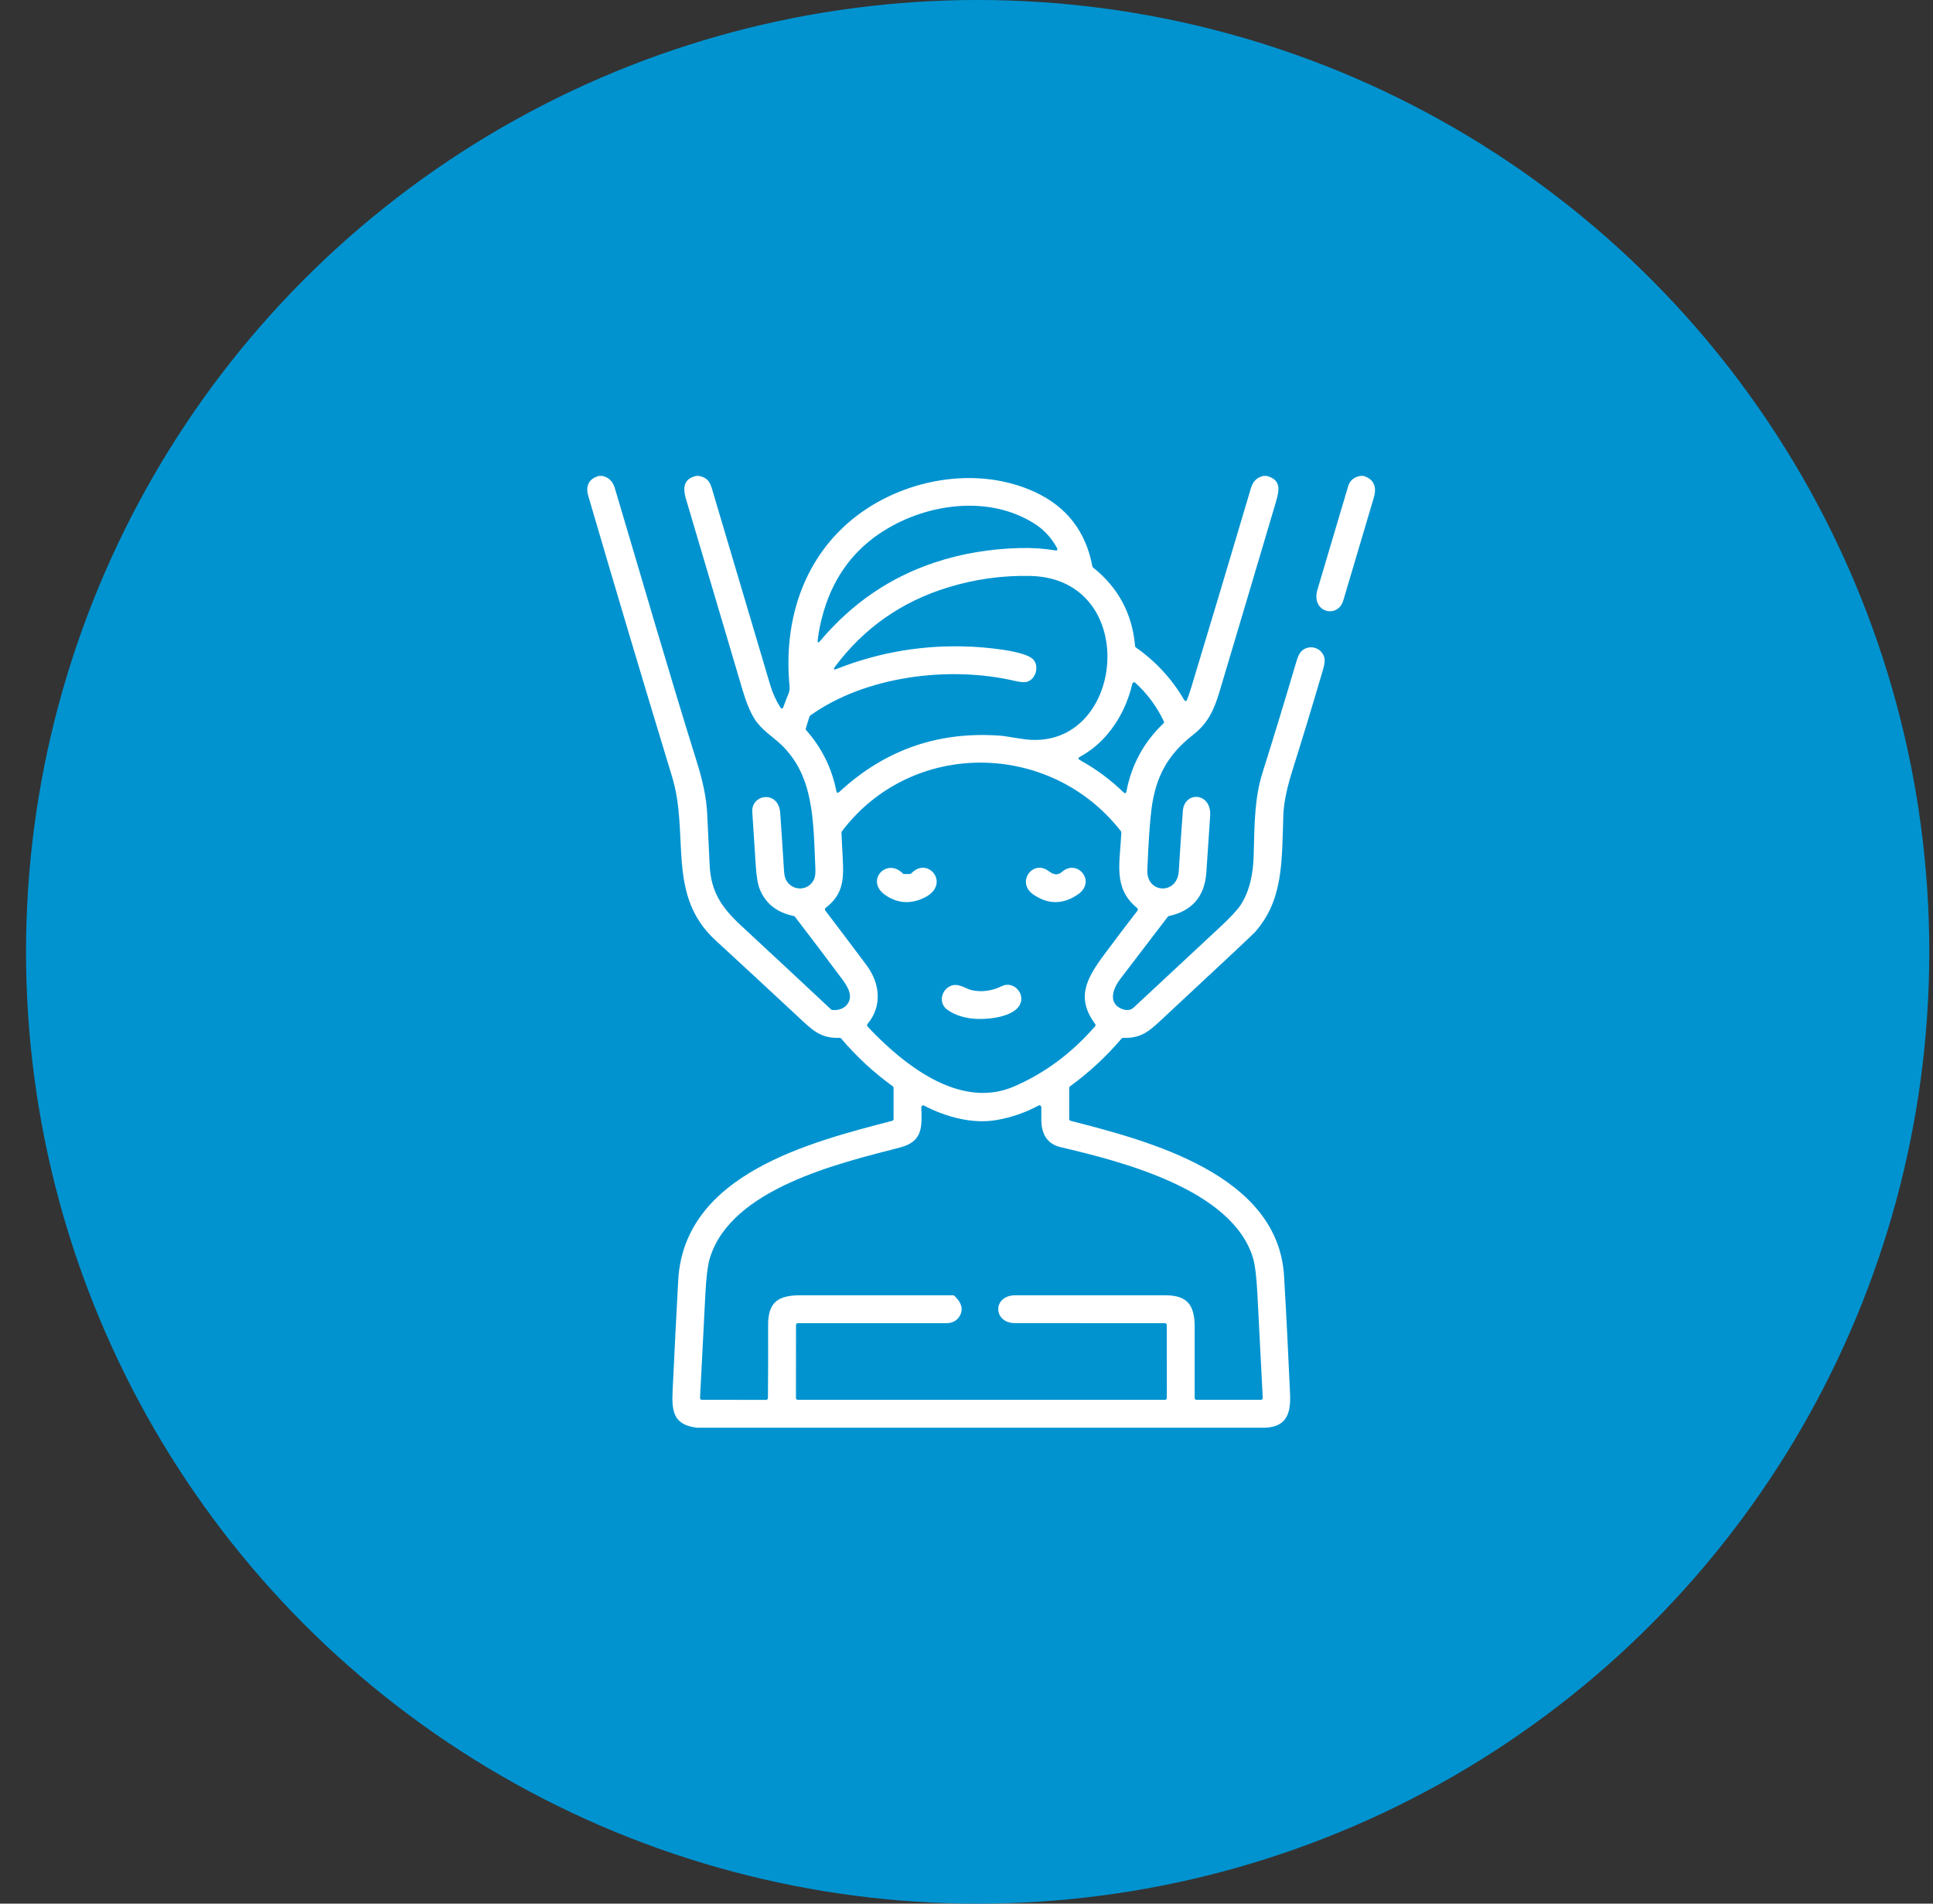
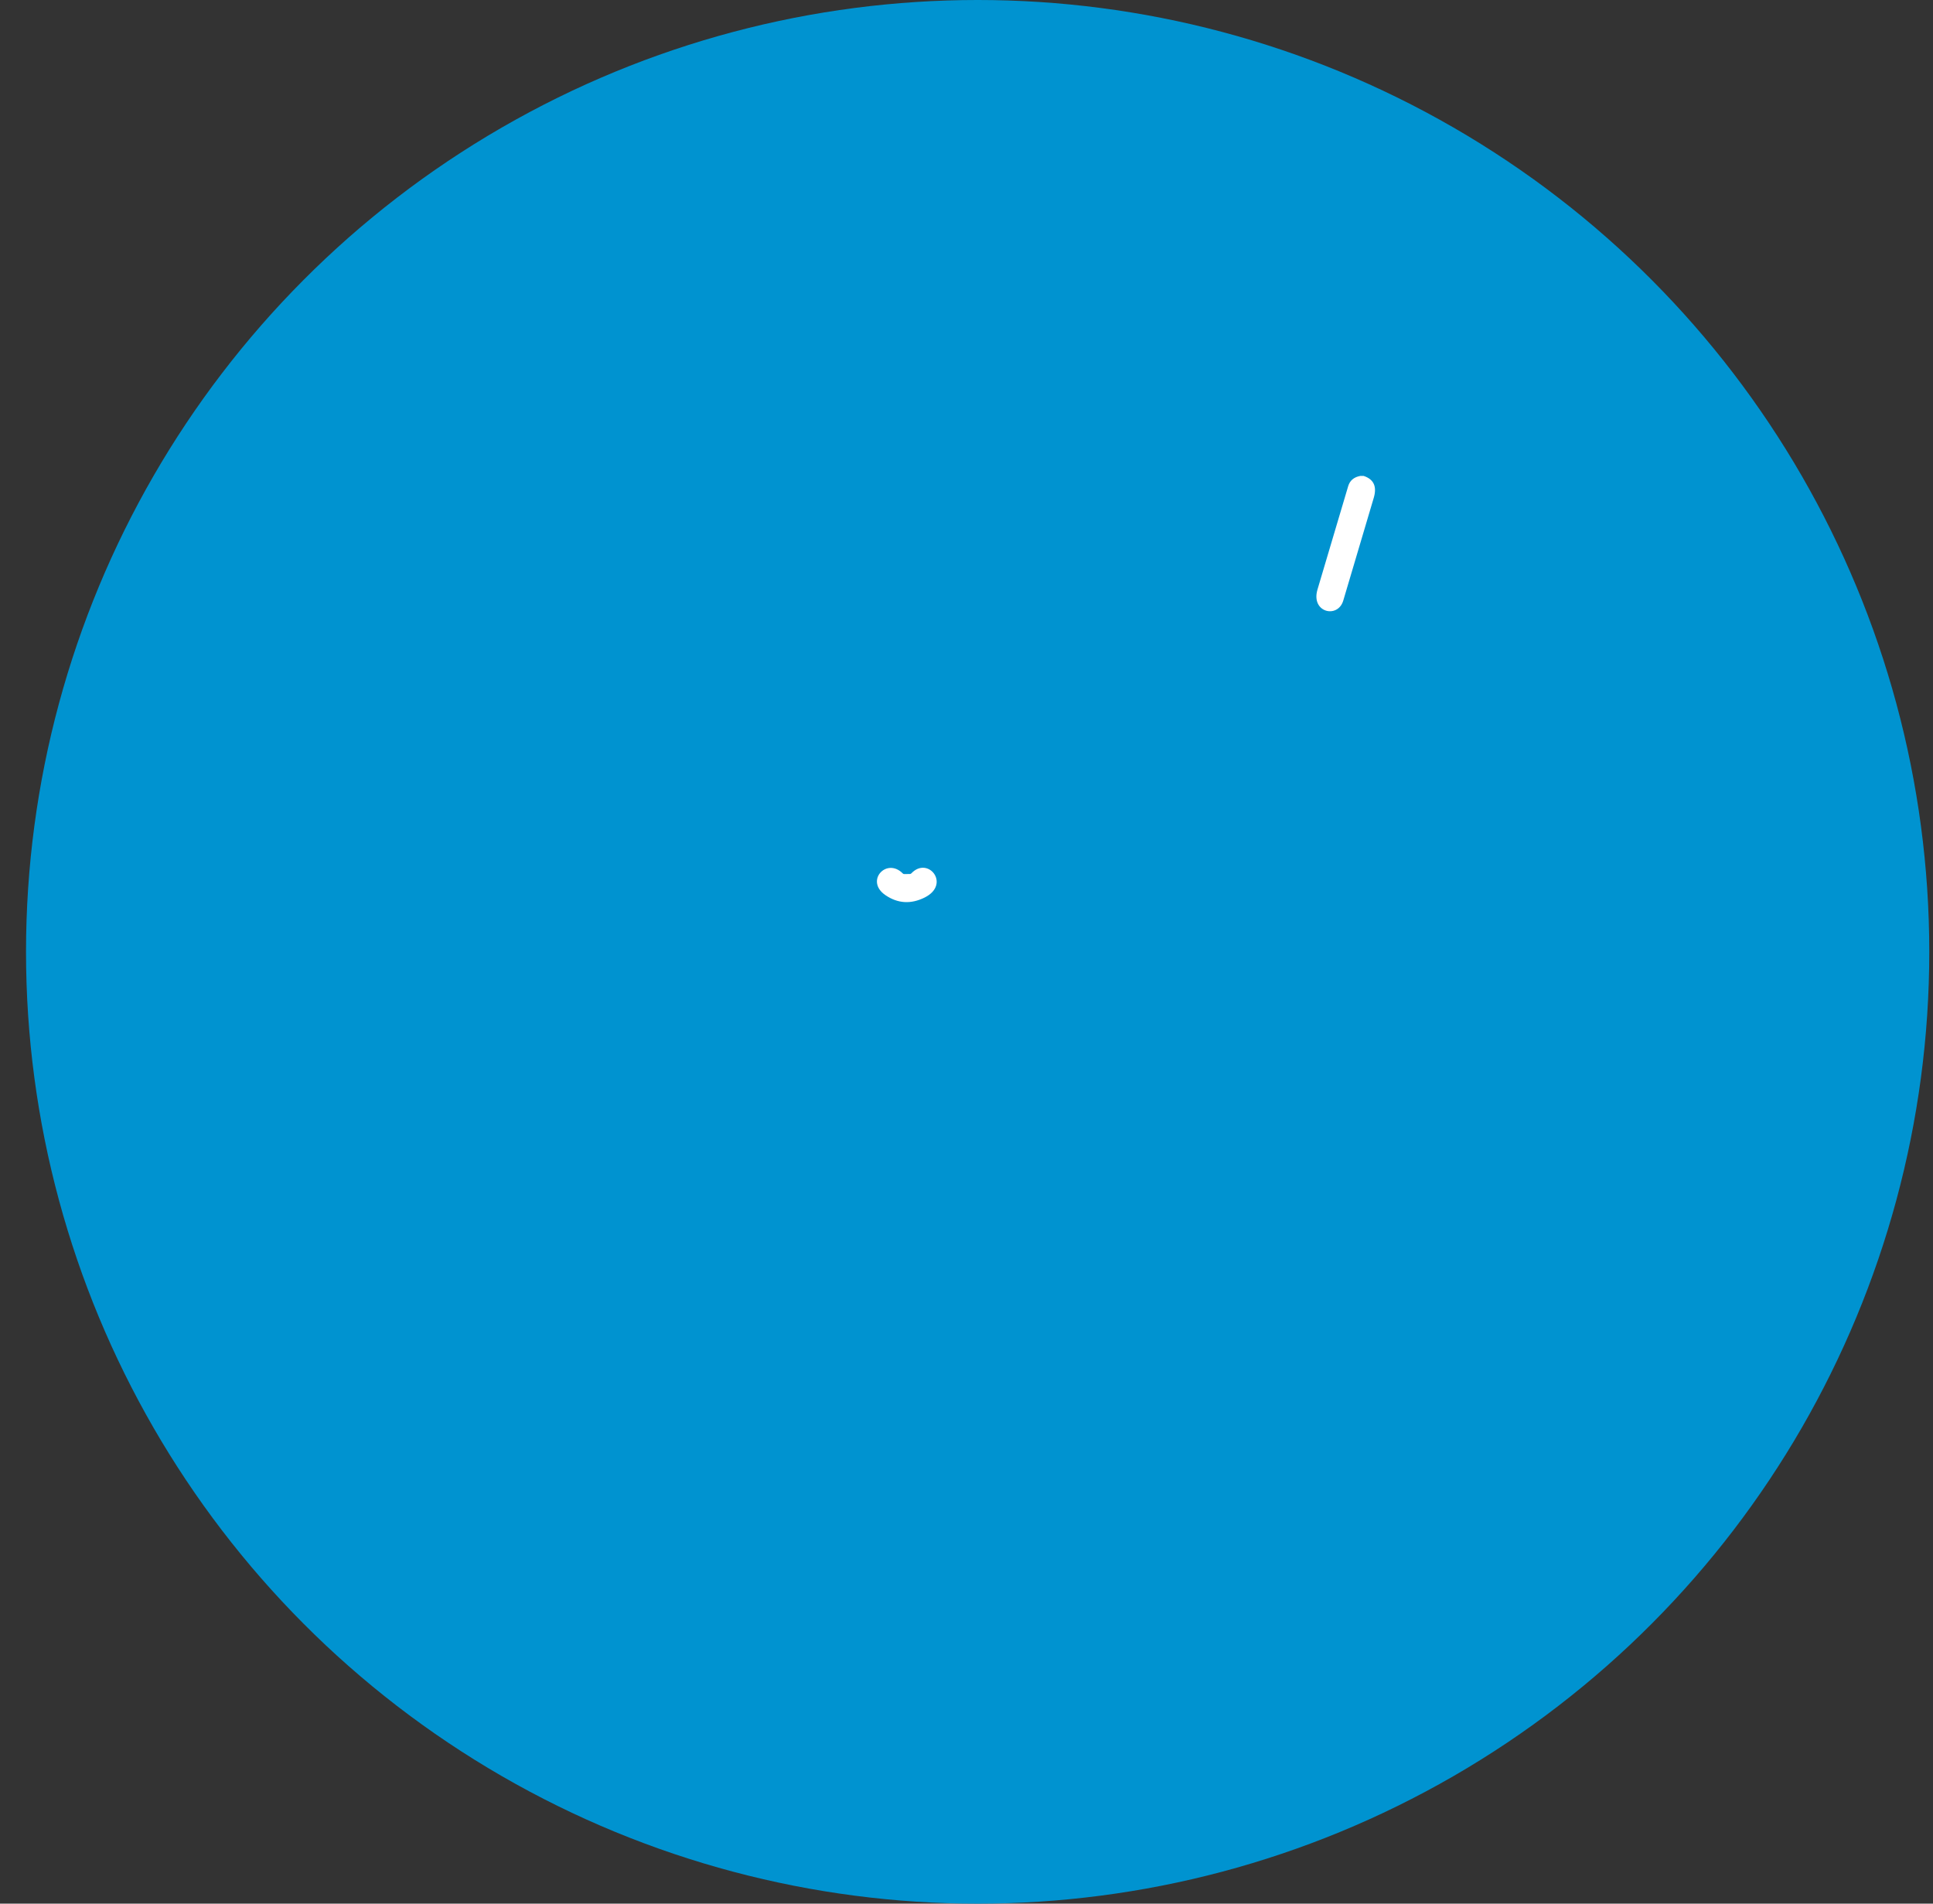
<svg xmlns="http://www.w3.org/2000/svg" width="65" height="64" viewBox="0 0 65 64" fill="none">
  <rect x="0" y="0" width="65" height="64" fill="#333333" stroke="none" />
  <circle cx="32.875" cy="32" r="32" fill="#0093D0" />
  <g clip-path="url(#clip0_72_38684)">
-     <path d="M20.145 16H20.255C20.467 16.047 20.607 16.183 20.673 16.406C21.586 19.469 22.473 22.543 23.425 25.593C23.624 26.229 23.755 26.794 23.782 27.391C23.807 27.96 23.835 28.529 23.864 29.097C23.91 29.981 24.257 30.502 24.918 31.116C25.93 32.054 26.94 32.996 27.948 33.939C27.959 33.95 27.973 33.956 27.987 33.956C28.219 33.969 28.389 33.903 28.495 33.759C28.7 33.481 28.498 33.16 28.318 32.918C27.793 32.214 27.264 31.515 26.731 30.82C26.723 30.808 26.709 30.8 26.695 30.797C26.128 30.681 25.747 30.382 25.551 29.901C25.481 29.73 25.435 29.457 25.412 29.082C25.376 28.487 25.337 27.892 25.297 27.297C25.256 26.697 26.182 26.556 26.236 27.332C26.281 27.979 26.324 28.626 26.364 29.273C26.372 29.413 26.396 29.518 26.436 29.59C26.651 29.98 27.208 29.959 27.38 29.546C27.412 29.466 27.425 29.351 27.418 29.198C27.346 27.561 27.374 26.086 26.256 25.023C26.005 24.784 25.584 24.522 25.362 24.154C25.219 23.919 25.089 23.604 24.973 23.209C24.337 21.061 23.701 18.913 23.064 16.766C22.954 16.392 22.994 16.094 23.411 16H23.505C23.871 16.076 23.901 16.294 24.009 16.661C24.64 18.785 25.271 20.909 25.901 23.033C25.981 23.3 26.091 23.546 26.234 23.771C26.28 23.843 26.317 23.838 26.346 23.758C26.398 23.611 26.455 23.465 26.515 23.32C26.547 23.242 26.559 23.162 26.551 23.078C26.34 20.944 26.973 18.843 28.653 17.465C30.31 16.107 32.828 15.628 34.801 16.542C35.87 17.037 36.514 17.87 36.733 19.042C36.736 19.057 36.743 19.07 36.755 19.079C37.604 19.753 38.075 20.634 38.169 21.723C38.17 21.732 38.173 21.741 38.178 21.748C38.182 21.756 38.188 21.763 38.196 21.768C38.862 22.234 39.4 22.817 39.811 23.517C39.855 23.592 39.892 23.589 39.923 23.508C39.974 23.373 40.02 23.238 40.061 23.101C40.737 20.868 41.406 18.633 42.069 16.396C42.135 16.177 42.274 16.045 42.489 16H42.598C43.07 16.128 43.029 16.453 42.911 16.854C42.278 18.992 41.643 21.13 41.004 23.266C40.822 23.875 40.612 24.321 40.121 24.703C39.258 25.375 38.86 26.123 38.72 27.203C38.665 27.631 38.618 28.313 38.581 29.251C38.549 30.048 39.588 30.09 39.638 29.291C39.694 28.383 39.74 27.705 39.776 27.256C39.829 26.59 40.746 26.632 40.693 27.43C40.652 28.061 40.609 28.692 40.566 29.323C40.511 30.135 40.091 30.626 39.306 30.797C39.292 30.8 39.279 30.808 39.27 30.82C38.738 31.516 38.205 32.212 37.673 32.909C37.436 33.218 37.237 33.723 37.724 33.919C37.887 33.984 38.019 33.968 38.123 33.872C39.087 32.974 40.051 32.077 41.015 31.179C41.379 30.841 41.617 30.585 41.728 30.412C42.042 29.922 42.143 29.309 42.157 28.75C42.184 27.659 42.19 26.816 42.452 25.984C42.843 24.74 43.224 23.492 43.593 22.241C43.639 22.084 43.69 21.975 43.744 21.914C43.988 21.641 44.443 21.754 44.533 22.111C44.555 22.2 44.541 22.332 44.49 22.507C44.158 23.642 43.814 24.774 43.459 25.903C43.301 26.406 43.171 26.934 43.155 27.391C43.1 28.989 43.158 30.257 42.196 31.343C42.166 31.377 41.864 31.663 41.288 32.202C40.603 32.843 39.917 33.483 39.23 34.121C38.686 34.626 38.436 34.914 37.764 34.893C37.755 34.893 37.745 34.895 37.737 34.898C37.728 34.902 37.721 34.908 37.715 34.915C37.201 35.52 36.622 36.056 35.98 36.523C35.972 36.529 35.965 36.536 35.961 36.545C35.956 36.554 35.954 36.564 35.954 36.574V37.621C35.954 37.635 35.959 37.649 35.967 37.66C35.975 37.671 35.987 37.678 36.001 37.682C38.621 38.354 42.98 39.478 43.179 42.907C43.256 44.224 43.322 45.542 43.38 46.86C43.406 47.48 43.293 47.967 42.544 48H23.45C22.498 47.895 22.595 47.263 22.633 46.445C22.686 45.312 22.744 44.178 22.806 43.042C23.005 39.462 27.261 38.396 30.001 37.682C30.014 37.678 30.026 37.67 30.035 37.659C30.043 37.648 30.048 37.635 30.048 37.621V36.572C30.048 36.562 30.045 36.553 30.041 36.544C30.036 36.535 30.03 36.528 30.022 36.522C29.378 36.056 28.799 35.521 28.286 34.915C28.28 34.908 28.273 34.902 28.264 34.898C28.256 34.894 28.246 34.892 28.237 34.892C27.577 34.914 27.319 34.633 26.792 34.142C25.884 33.296 24.974 32.453 24.06 31.613C22.397 30.085 23.195 28.072 22.601 26.118C21.644 22.974 20.704 19.825 19.781 16.671C19.683 16.339 19.803 16.085 20.145 16ZM34.794 17.611C33.276 16.638 31.201 16.918 29.73 17.838C28.729 18.463 28.052 19.365 27.701 20.544C27.606 20.861 27.538 21.181 27.498 21.503C27.483 21.614 27.513 21.627 27.585 21.541C28.647 20.285 29.931 19.407 31.439 18.908C32.335 18.611 33.288 18.45 34.298 18.425C34.722 18.415 35.113 18.441 35.47 18.503C35.556 18.518 35.577 18.488 35.536 18.411C35.35 18.075 35.103 17.808 34.794 17.611ZM34.118 22.89C31.921 22.379 29.1 22.726 27.243 24.058C27.232 24.066 27.224 24.077 27.22 24.09L27.096 24.489C27.093 24.499 27.092 24.51 27.095 24.52C27.097 24.53 27.102 24.54 27.109 24.548C27.631 25.138 27.969 25.818 28.122 26.589C28.137 26.662 28.171 26.673 28.226 26.622C29.776 25.187 31.609 24.56 33.725 24.741C33.738 24.742 33.951 24.775 34.365 24.841C37.831 25.387 38.442 19.449 34.647 19.363C33.705 19.342 32.782 19.471 31.876 19.749C30.316 20.227 29.051 21.114 28.081 22.411C28.011 22.505 28.031 22.53 28.14 22.487C29.577 21.92 31.074 21.671 32.631 21.74C33.058 21.759 34.462 21.864 34.746 22.173C34.956 22.402 34.83 22.855 34.513 22.926C34.43 22.944 34.298 22.932 34.118 22.89ZM38.076 22.988C37.922 23.645 37.639 24.215 37.229 24.698C36.969 25.003 36.664 25.252 36.313 25.444C36.247 25.481 36.247 25.517 36.313 25.554C36.849 25.848 37.337 26.208 37.775 26.634C37.831 26.688 37.865 26.677 37.88 26.601C38.05 25.708 38.464 24.948 39.122 24.322C39.132 24.313 39.138 24.301 39.14 24.288C39.142 24.275 39.141 24.262 39.135 24.25C38.9 23.756 38.582 23.325 38.179 22.956C38.172 22.949 38.162 22.944 38.151 22.941C38.141 22.939 38.129 22.939 38.119 22.942C38.109 22.945 38.099 22.951 38.092 22.959C38.084 22.967 38.079 22.977 38.076 22.988ZM29.778 35.113C30.912 36.164 32.524 37.203 34.091 36.53C35.121 36.088 36.032 35.413 36.824 34.505C36.833 34.494 36.839 34.481 36.839 34.466C36.84 34.452 36.836 34.438 36.827 34.427C36.171 33.544 36.533 32.898 37.14 32.08C37.504 31.59 37.873 31.102 38.249 30.616C38.259 30.603 38.263 30.587 38.261 30.57C38.26 30.554 38.251 30.54 38.239 30.529C37.414 29.851 37.662 29.023 37.707 27.989C37.708 27.974 37.703 27.96 37.694 27.948C35.328 24.903 30.665 24.837 28.309 27.95C28.3 27.962 28.296 27.976 28.296 27.99C28.307 28.271 28.321 28.552 28.337 28.834C28.381 29.591 28.348 30.071 27.762 30.524C27.749 30.534 27.741 30.549 27.738 30.565C27.736 30.581 27.741 30.598 27.751 30.611C28.216 31.221 28.679 31.835 29.141 32.453C29.593 33.059 29.673 33.828 29.172 34.426C29.162 34.438 29.157 34.452 29.157 34.467C29.157 34.482 29.163 34.497 29.173 34.508C29.325 34.679 29.527 34.881 29.778 35.113ZM32.093 43.564C32.365 43.823 32.41 44.072 32.226 44.309C32.138 44.424 31.983 44.484 31.845 44.484C30.173 44.484 28.501 44.484 26.829 44.484C26.813 44.484 26.797 44.491 26.785 44.503C26.774 44.514 26.767 44.53 26.767 44.547L26.765 47C26.765 47.017 26.772 47.032 26.784 47.044C26.795 47.056 26.811 47.062 26.828 47.062H39.174C39.182 47.062 39.19 47.061 39.198 47.058C39.205 47.055 39.212 47.05 39.218 47.044C39.224 47.038 39.228 47.032 39.231 47.024C39.234 47.016 39.236 47.008 39.236 47L39.234 44.546C39.234 44.53 39.228 44.514 39.216 44.502C39.205 44.49 39.189 44.484 39.172 44.484C37.492 44.485 35.812 44.485 34.133 44.483C33.385 44.483 33.37 43.548 34.143 43.547C35.826 43.546 37.509 43.546 39.192 43.547C39.938 43.548 40.173 43.89 40.173 44.617C40.173 45.415 40.173 46.209 40.173 47C40.173 47.017 40.18 47.032 40.192 47.044C40.203 47.056 40.219 47.062 40.236 47.062H42.4C42.408 47.062 42.416 47.061 42.424 47.057C42.432 47.054 42.439 47.049 42.445 47.043C42.451 47.037 42.456 47.029 42.458 47.021C42.461 47.013 42.462 47.005 42.462 46.996C42.403 45.844 42.343 44.688 42.283 43.53C42.253 42.934 42.203 42.522 42.134 42.293C41.433 39.974 37.68 39.042 35.657 38.565C35.192 38.456 35.016 38.096 35.016 37.641C35.017 37.501 35.017 37.361 35.016 37.223C35.016 37.212 35.013 37.202 35.007 37.192C35.002 37.183 34.994 37.175 34.985 37.17C34.976 37.164 34.965 37.161 34.954 37.161C34.944 37.161 34.933 37.163 34.923 37.168C34.476 37.408 34.002 37.571 33.501 37.657C32.701 37.794 31.805 37.554 31.073 37.17C31.063 37.165 31.052 37.163 31.041 37.163C31.03 37.163 31.019 37.167 31.01 37.173C31.001 37.178 30.993 37.187 30.988 37.196C30.983 37.206 30.98 37.217 30.981 37.227C31.006 37.913 31.024 38.383 30.256 38.581C28.228 39.106 24.586 39.953 23.871 42.295C23.799 42.531 23.748 42.943 23.718 43.531C23.659 44.683 23.6 45.838 23.54 46.996C23.54 47.005 23.541 47.013 23.544 47.021C23.547 47.029 23.551 47.036 23.557 47.042C23.563 47.049 23.57 47.053 23.578 47.057C23.586 47.06 23.594 47.062 23.603 47.062L25.761 47.063C25.777 47.063 25.793 47.056 25.805 47.045C25.817 47.033 25.823 47.017 25.823 47.001C25.83 46.187 25.832 45.374 25.829 44.561C25.826 43.773 26.162 43.546 26.934 43.546C28.639 43.547 30.345 43.547 32.05 43.547C32.066 43.547 32.082 43.553 32.093 43.564Z" fill="white" />
    <path d="M45.744 16H45.853C46.194 16.111 46.307 16.356 46.195 16.735C45.854 17.888 45.512 19.04 45.169 20.192C44.985 20.808 44.074 20.593 44.302 19.821C44.645 18.662 44.99 17.503 45.335 16.344C45.392 16.154 45.528 16.04 45.744 16Z" fill="white" />
    <path d="M30.644 29.363C31.207 28.767 31.982 29.73 31.094 30.174C30.631 30.404 30.191 30.378 29.776 30.096C29.072 29.618 29.814 28.811 30.359 29.367C30.365 29.373 30.372 29.378 30.38 29.381C30.387 29.384 30.396 29.386 30.404 29.386L30.6 29.383C30.617 29.382 30.633 29.375 30.644 29.363Z" fill="white" />
-     <path d="M34.754 30.078C34.158 29.676 34.718 28.881 35.263 29.286C35.431 29.412 35.565 29.441 35.723 29.304C36.228 28.87 36.879 29.637 36.245 30.071C35.748 30.412 35.251 30.414 34.754 30.078Z" fill="white" />
-     <path d="M33.691 33.152C34.084 32.962 34.495 33.414 34.288 33.79C34.042 34.236 33.05 34.302 32.612 34.234C32.296 34.185 32.039 34.085 31.84 33.935C31.525 33.698 31.678 33.195 32.054 33.12C32.273 33.076 32.5 33.253 32.684 33.291C33.02 33.361 33.356 33.315 33.691 33.152Z" fill="white" />
  </g>
  <defs>
    <clipPath id="clip0_72_38684">
      <rect width="32" height="32" fill="white" transform="translate(16.875 16)" />
    </clipPath>
  </defs>
</svg>